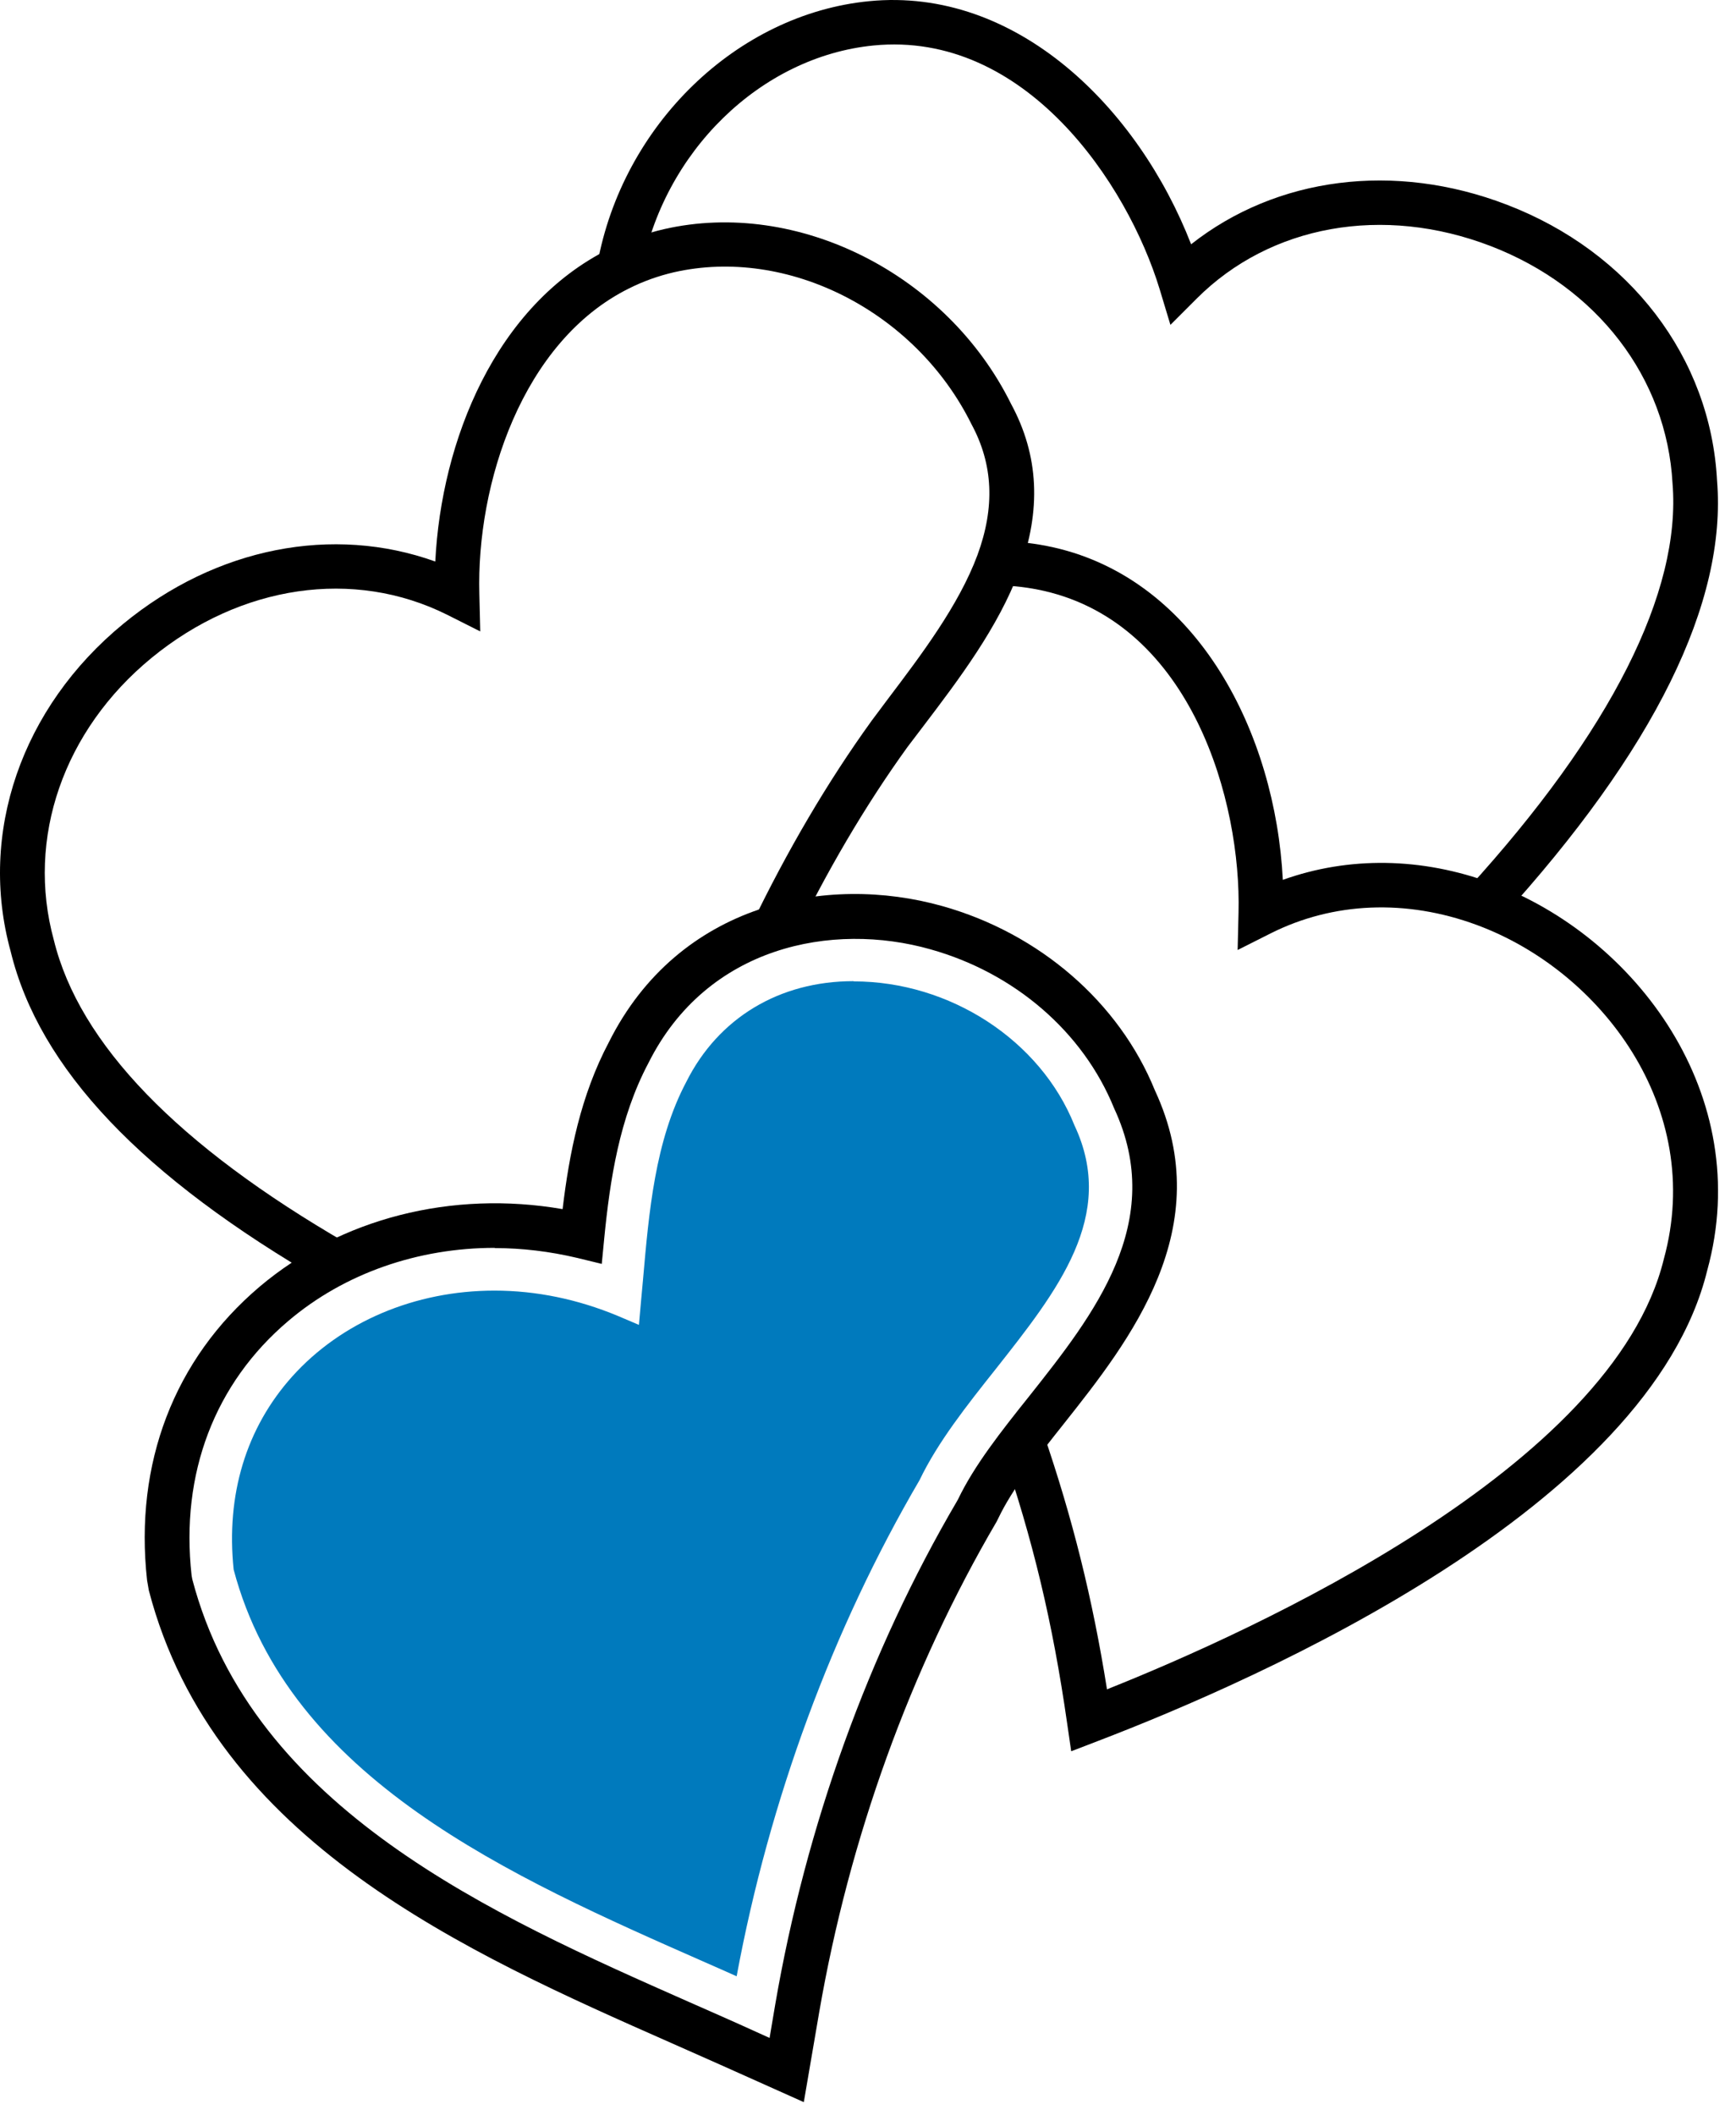
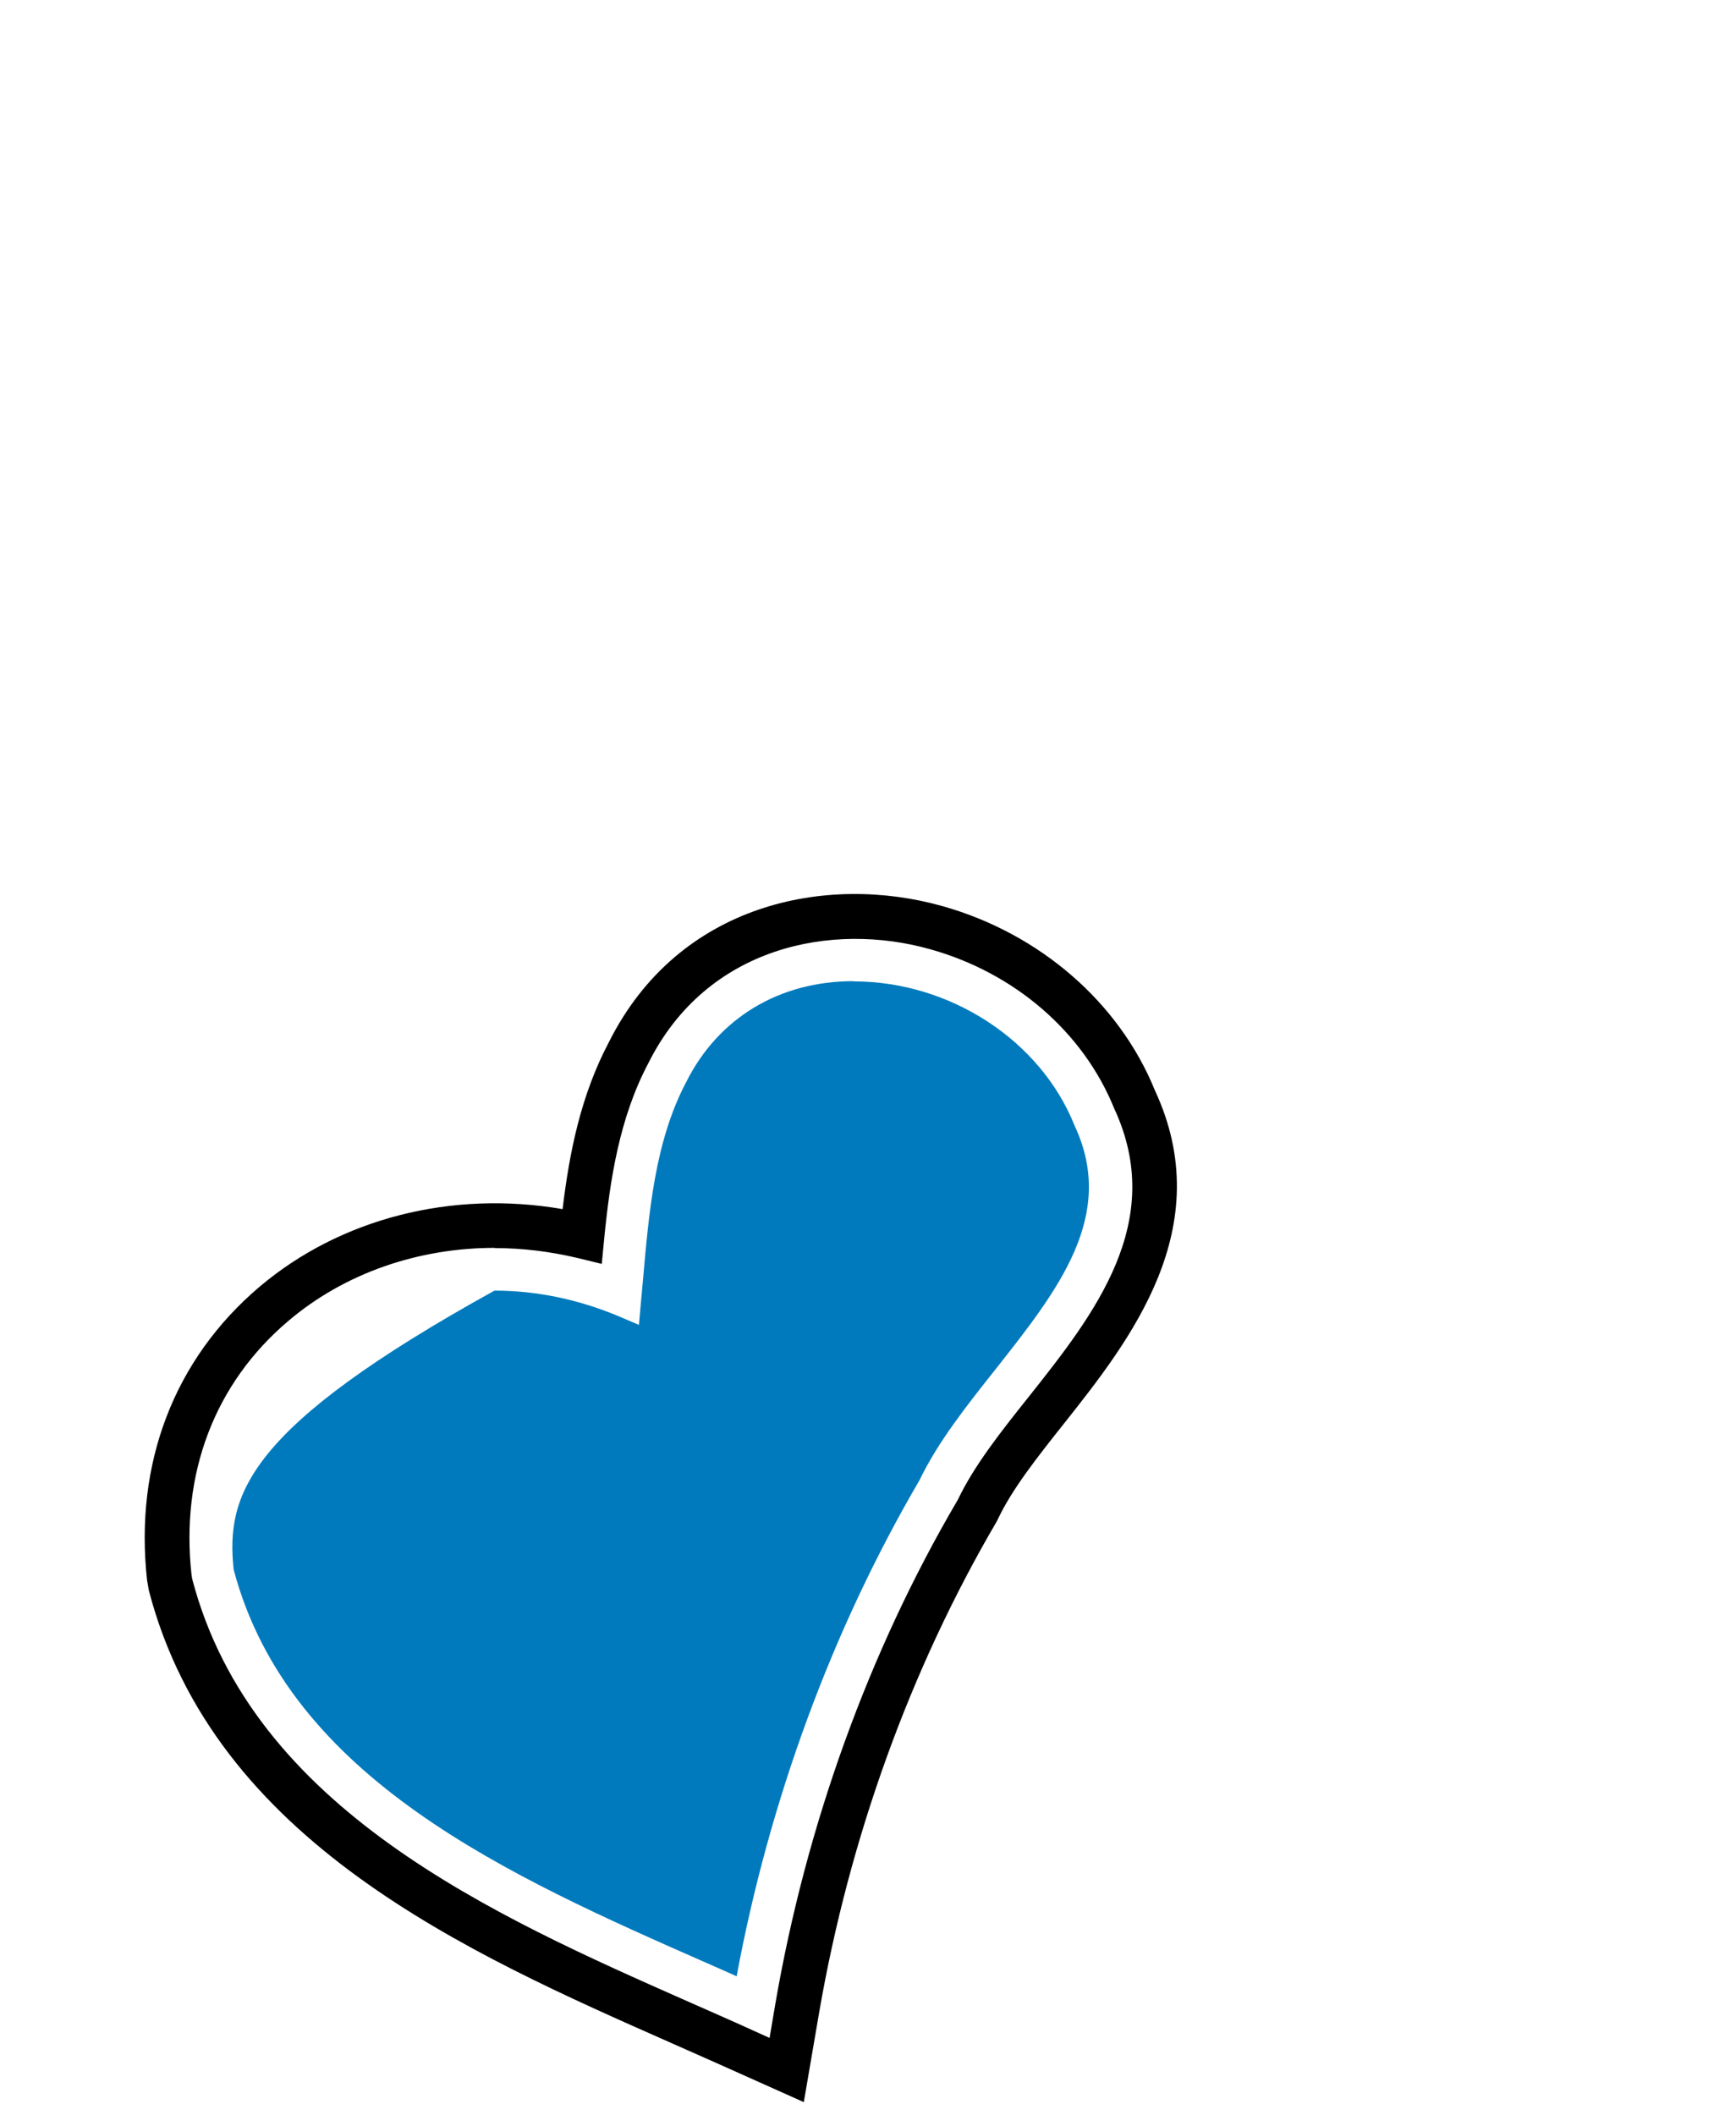
<svg xmlns="http://www.w3.org/2000/svg" width="78" height="95" viewBox="0 0 78 95" fill="none">
-   <path d="M67.428 41.273L65.948 39.923C72.368 32.883 75.548 26.583 75.148 21.713C74.888 16.963 71.758 12.893 66.978 11.053C62.138 9.193 57.078 10.103 53.768 13.413L52.588 14.593L52.108 13.003C50.658 8.233 46.058 1.373 39.248 2.043C34.178 2.543 29.788 6.823 28.808 12.233L26.838 11.873C27.968 5.613 33.108 0.633 39.048 0.053C45.678 -0.597 51.138 4.853 53.518 10.973C57.348 7.953 62.648 7.253 67.698 9.193C73.228 11.313 76.858 16.063 77.148 21.583C77.598 27.063 74.328 33.703 67.428 41.273Z" fill="black" />
-   <path d="M48.128 78.653L47.948 77.413C47.298 72.873 46.408 69.163 44.988 65.023L46.878 64.373C48.188 68.193 49.088 71.793 49.738 75.883C56.288 73.273 72.468 65.943 74.758 56.553C76.618 49.773 71.938 43.603 66.338 41.543C63.188 40.383 59.908 40.513 57.098 41.923L55.608 42.673L55.648 41.003C55.778 36.023 53.558 28.063 46.908 26.543C46.248 26.393 45.538 26.303 44.818 26.293L44.868 24.293C45.728 24.313 46.558 24.413 47.358 24.593C53.848 26.073 57.308 32.973 57.638 39.523C60.598 38.463 63.878 38.503 67.038 39.673C73.488 42.053 78.868 49.203 76.708 57.063C74.108 67.693 56.678 75.393 49.308 78.213L48.138 78.663L48.128 78.653Z" fill="black" />
-   <path d="M14.578 57.593C6.368 52.853 1.758 47.993 0.478 42.733C-0.982 37.433 0.958 31.783 5.538 28.023C9.718 24.583 14.958 23.573 19.558 25.223C19.828 19.813 22.248 13.713 27.388 11.173C28.178 10.783 29.008 10.483 29.838 10.293C35.828 8.923 42.538 12.303 45.428 18.143C46.678 20.453 46.798 22.913 45.798 25.633C44.858 28.173 43.078 30.523 41.498 32.603L40.768 33.563C38.878 36.183 37.118 39.173 35.558 42.423L33.758 41.553C35.378 38.193 37.188 35.113 39.158 32.383L39.898 31.393C41.388 29.423 43.078 27.193 43.918 24.933C44.708 22.783 44.628 20.863 43.648 19.053C41.138 13.983 35.388 11.063 30.268 12.233C29.588 12.393 28.928 12.623 28.268 12.953C23.458 15.333 21.398 21.743 21.538 26.693L21.578 28.363L20.088 27.613C15.898 25.523 10.818 26.263 6.808 29.553C2.848 32.803 1.168 37.663 2.418 42.223C3.558 46.883 7.988 51.463 15.588 55.853L14.588 57.583L14.578 57.593Z" fill="black" />
  <path d="M36.108 94.423L32.378 92.753C31.658 92.433 30.918 92.103 30.168 91.773C20.998 87.723 9.628 82.713 6.688 71.443L6.608 70.983C6.028 65.733 7.828 61.053 11.658 57.803C15.298 54.723 20.308 53.453 25.278 54.313C25.578 51.803 26.088 49.213 27.358 46.813C30.488 40.563 37.138 39.233 42.348 40.703C46.718 41.933 50.288 45.033 51.888 48.973C54.768 55.153 50.748 60.233 47.808 63.943C46.608 65.453 45.488 66.873 44.858 68.193L44.778 68.353C40.898 74.973 38.158 82.573 36.808 90.383L36.118 94.413L36.108 94.423ZM22.228 56.053C18.788 56.053 15.478 57.193 12.958 59.333C9.648 62.133 8.098 66.193 8.608 70.763L8.638 70.933C11.348 81.273 22.218 86.063 30.948 89.923C31.748 90.273 32.488 90.603 33.208 90.923L34.578 91.543L34.828 90.063C36.208 82.013 39.038 74.183 42.998 67.433L43.048 67.343C43.778 65.823 44.968 64.313 46.238 62.723C49.148 59.053 52.438 54.893 50.058 49.783C48.668 46.353 45.588 43.703 41.808 42.643C37.398 41.393 31.768 42.493 29.138 47.743C27.828 50.213 27.408 52.993 27.148 55.633L27.038 56.773L25.928 56.503C24.698 56.213 23.458 56.063 22.238 56.063L22.228 56.053Z" fill="black" />
-   <path d="M38.348 44.073C35.018 44.073 32.278 45.723 30.838 48.593C29.428 51.253 29.158 54.433 28.888 57.513L28.798 58.493L28.708 59.513L27.768 59.113C25.968 58.363 24.098 57.973 22.218 57.973C18.638 57.973 15.328 59.383 13.128 61.833C11.058 64.143 10.148 67.143 10.498 70.503C12.988 79.903 22.928 84.293 31.698 88.153C32.168 88.363 32.638 88.563 33.098 88.773C34.568 80.843 37.408 73.163 41.318 66.483C42.138 64.773 43.448 63.123 44.718 61.523C47.528 57.963 50.188 54.613 48.278 50.553C46.748 46.723 42.678 44.083 38.358 44.083L38.348 44.073Z" fill="#007ABD" />
+   <path d="M38.348 44.073C35.018 44.073 32.278 45.723 30.838 48.593C29.428 51.253 29.158 54.433 28.888 57.513L28.798 58.493L28.708 59.513L27.768 59.113C25.968 58.363 24.098 57.973 22.218 57.973C11.058 64.143 10.148 67.143 10.498 70.503C12.988 79.903 22.928 84.293 31.698 88.153C32.168 88.363 32.638 88.563 33.098 88.773C34.568 80.843 37.408 73.163 41.318 66.483C42.138 64.773 43.448 63.123 44.718 61.523C47.528 57.963 50.188 54.613 48.278 50.553C46.748 46.723 42.678 44.083 38.358 44.083L38.348 44.073Z" fill="#007ABD" />
</svg>